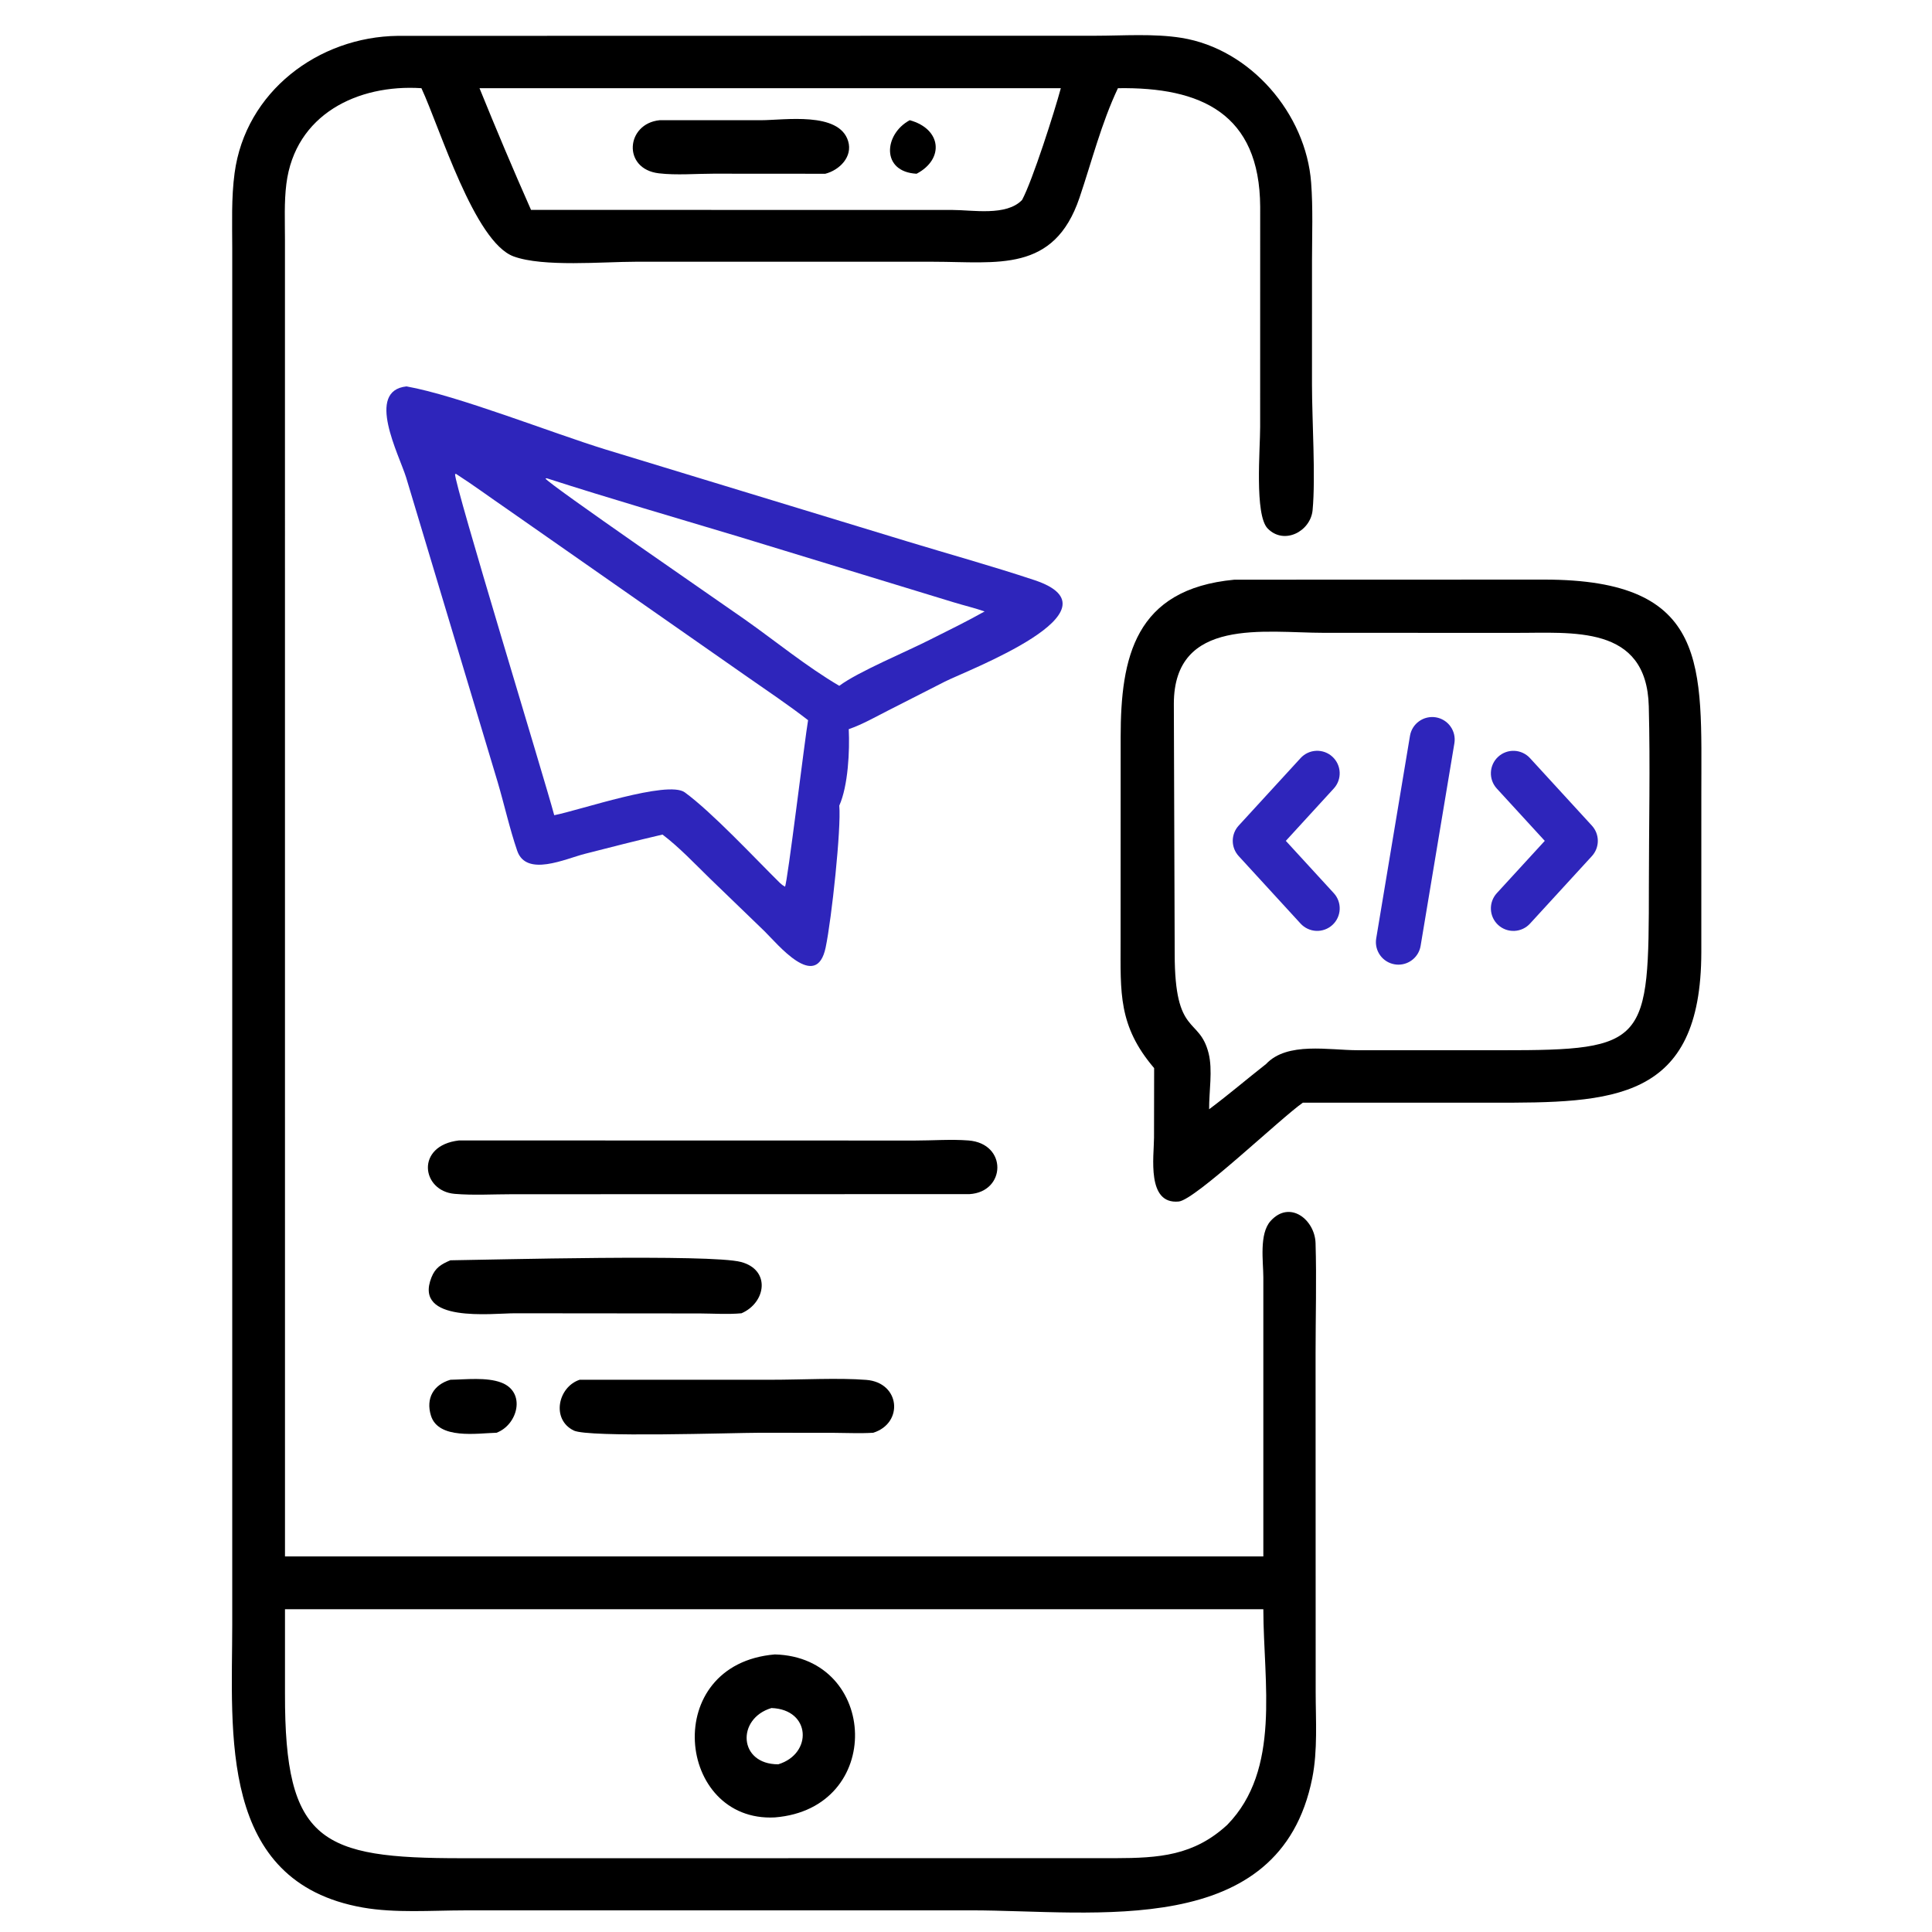
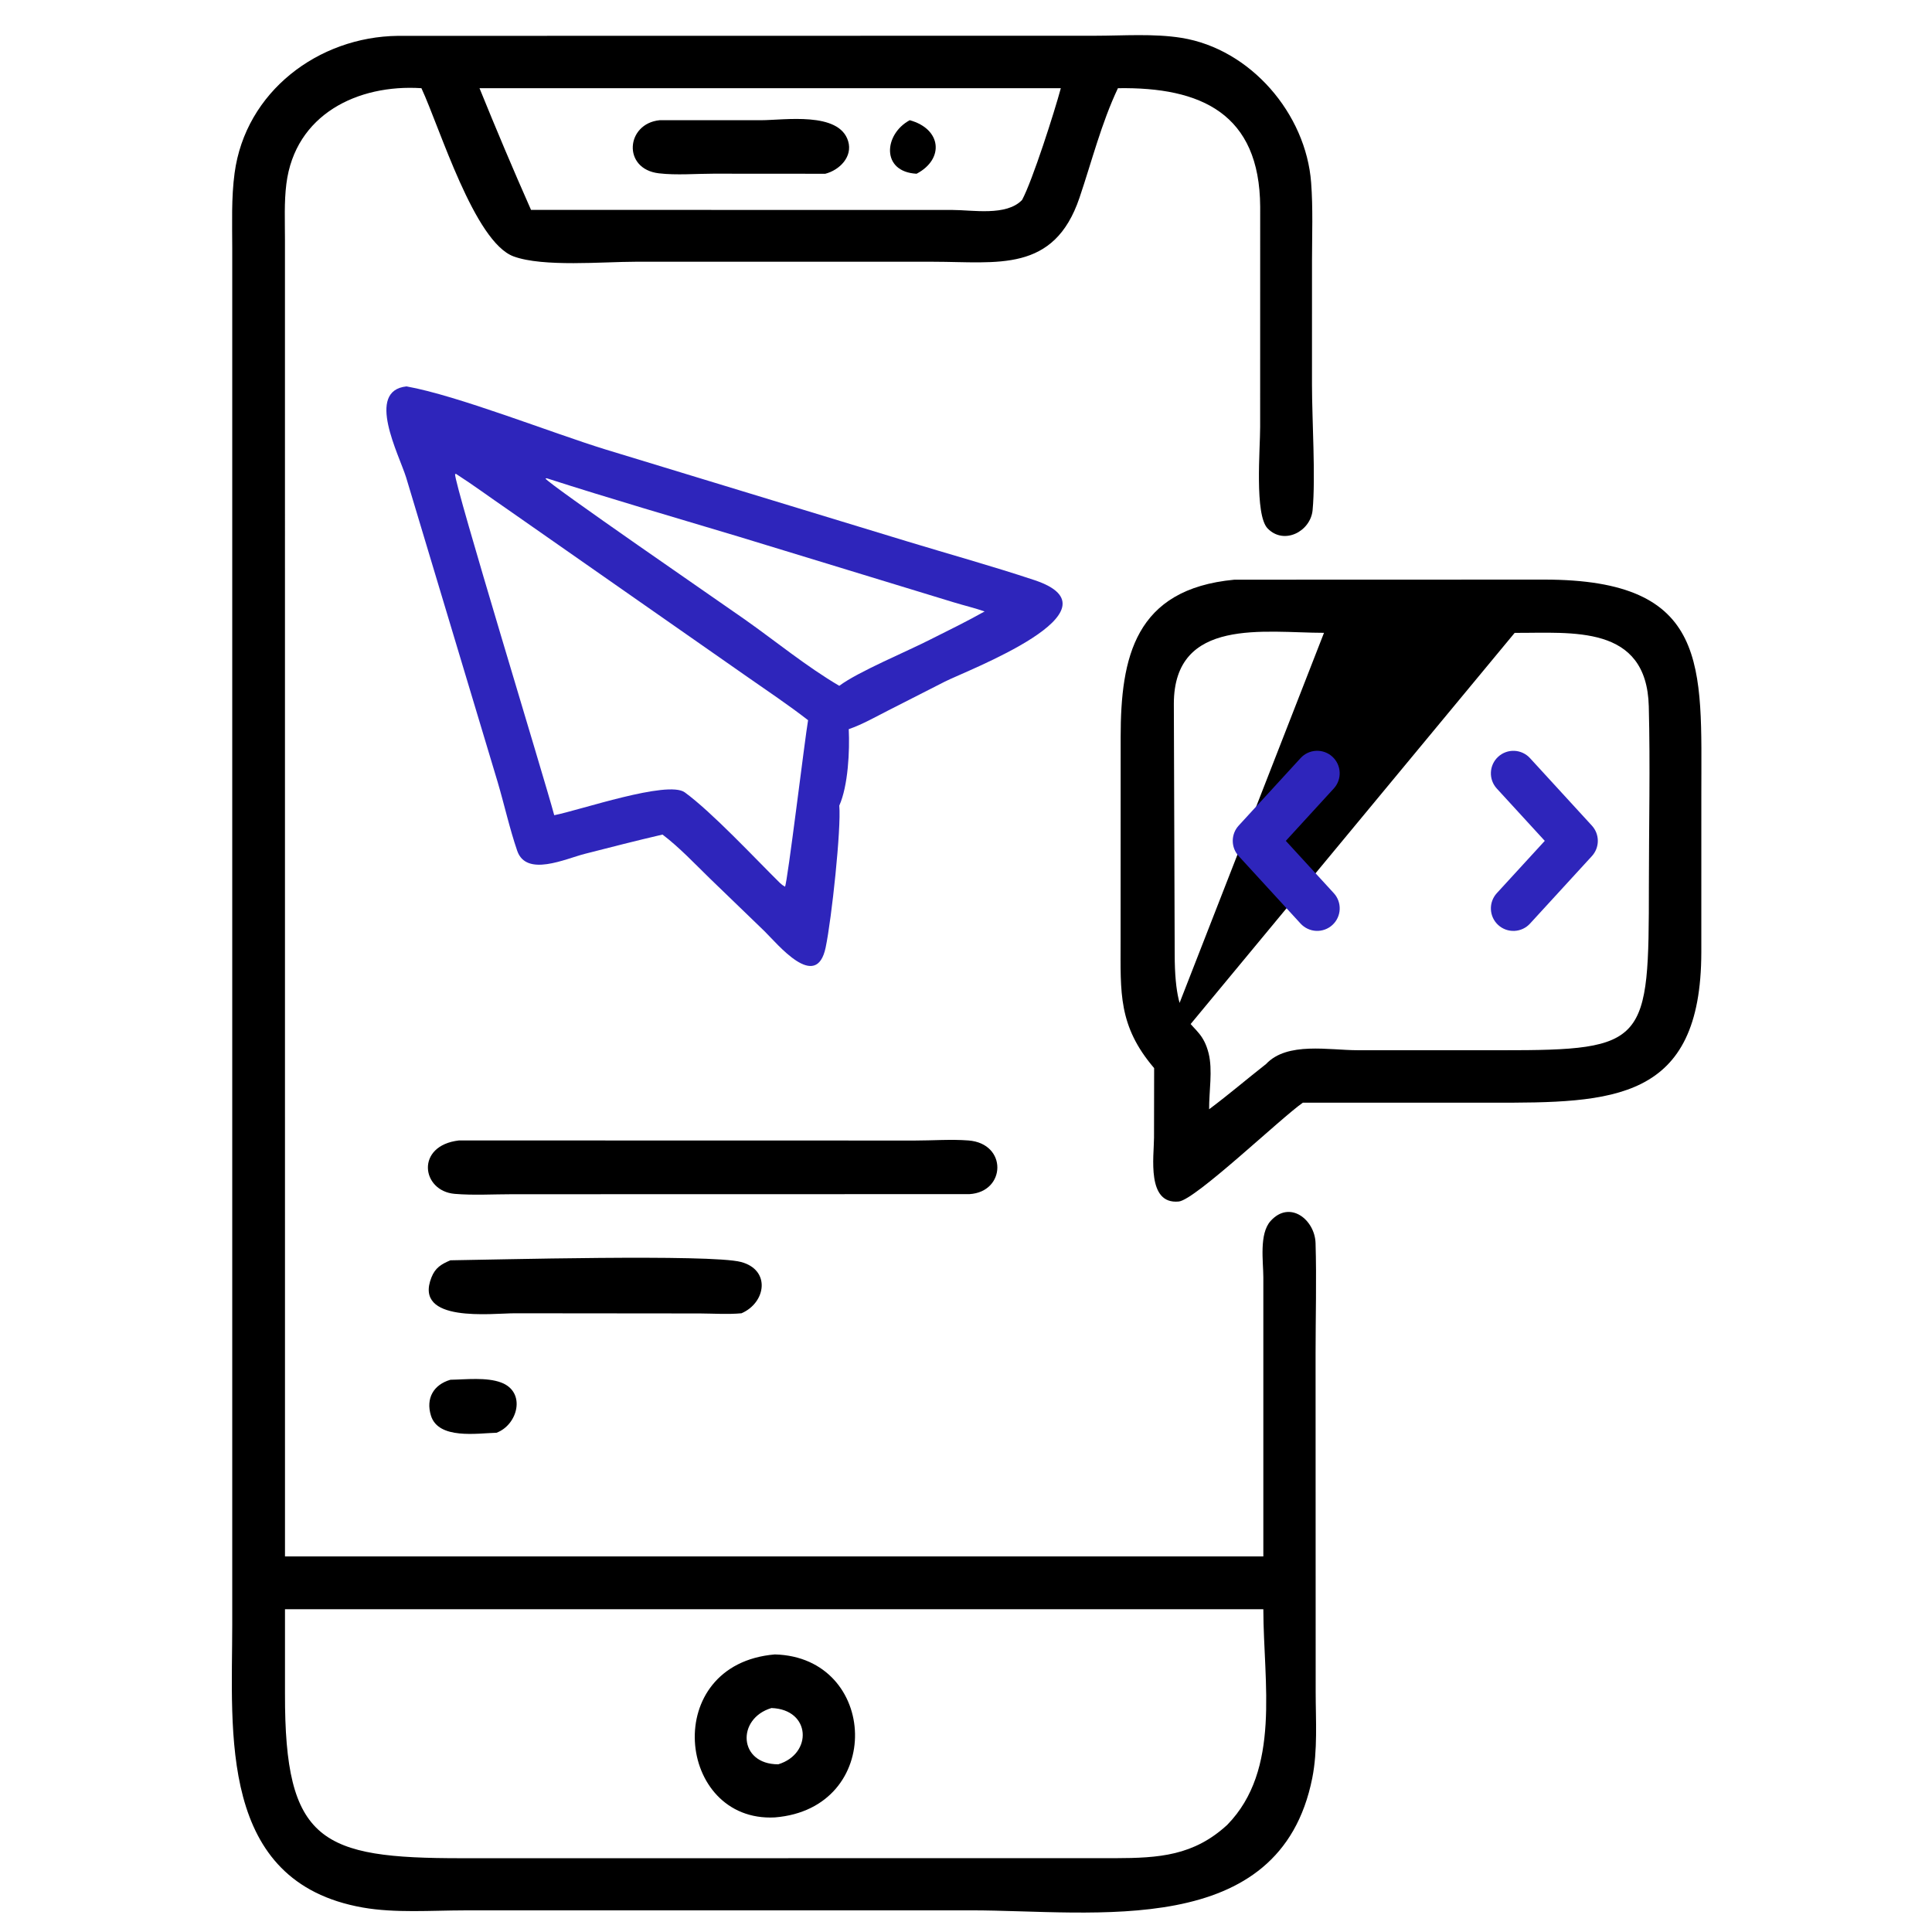
<svg xmlns="http://www.w3.org/2000/svg" width="100" height="100" viewBox="0 0 100 100" fill="none">
  <rect width="100" height="100" fill="white" />
  <path d="M65.39 80.56L65.39 66.11C65.388 65.294 65.166 63.865 65.765 63.199C66.761 62.093 68.057 63.133 68.093 64.343C68.15 66.238 68.094 68.152 68.094 70.048L68.099 87.569C68.1 89.034 68.21 90.595 67.922 92.035C66.243 100.446 56.645 98.879 50.263 98.879L24.027 98.881C22.326 98.883 20.454 99.028 18.781 98.734C11.272 97.412 12.019 89.684 12.021 84.083V12.869C12.02 11.571 11.969 10.244 12.143 8.955C12.709 4.748 16.472 1.904 20.594 1.856L56.688 1.85C58.14 1.849 59.717 1.729 61.15 1.959C64.732 2.535 67.598 5.891 67.864 9.453C67.964 10.782 67.911 12.138 67.909 13.472L67.908 19.902C67.908 21.71 68.101 24.707 67.94 26.405C67.836 27.506 66.463 28.227 65.613 27.353C64.928 26.648 65.228 23.226 65.225 22.108L65.227 10.699C65.199 5.882 62.169 4.498 57.864 4.565C57.009 6.37 56.513 8.348 55.874 10.236C54.556 14.133 51.62 13.551 48.325 13.548H32.872C31.221 13.548 28.111 13.833 26.585 13.272C24.554 12.526 22.774 6.631 21.813 4.565C18.511 4.351 15.275 5.925 14.822 9.518C14.704 10.46 14.749 11.432 14.749 12.381L14.751 80.56H27.121H65.39ZM26.335 4.565H24.819C25.677 6.679 26.561 8.778 27.486 10.864L49.285 10.867C50.346 10.868 52.094 11.199 52.903 10.349C53.442 9.35 54.59 5.754 54.908 4.565H26.335ZM14.751 83.293V87.666C14.732 95.349 16.624 96.183 23.887 96.181L57.723 96.179C59.985 96.172 61.782 96.056 63.522 94.454C66.315 91.594 65.397 87.11 65.39 83.293H14.751Z" fill="black" />
  <path d="M42.717 8.994L36.936 8.99C36.014 8.99 35.014 9.078 34.103 8.971C32.196 8.746 32.397 6.392 34.146 6.222H39.395C40.599 6.22 43.43 5.762 43.899 7.303C44.147 8.117 43.45 8.805 42.717 8.994Z" fill="black" />
  <path d="M47.443 8.993C45.589 8.894 45.748 6.941 47.088 6.222C48.735 6.673 48.887 8.234 47.443 8.993Z" fill="black" />
  <path d="M43.931 37.742C44.641 37.494 45.296 37.118 45.963 36.779L48.903 35.282C50.019 34.711 58.292 31.606 53.54 30.026C51.358 29.3 49.129 28.685 46.929 28.014L31.328 23.26C28.557 22.406 23.676 20.469 21.041 20C18.911 20.224 20.648 23.516 21.022 24.715L25.755 40.467C26.104 41.648 26.372 42.871 26.77 44.035C27.241 45.407 29.267 44.451 30.266 44.196C31.606 43.853 32.944 43.51 34.292 43.197C35.172 43.868 35.937 44.684 36.726 45.453L39.568 48.197C40.235 48.847 42.253 51.35 42.736 49.041C43.046 47.561 43.548 42.866 43.441 41.699C43.901 40.668 43.985 38.855 43.931 37.742ZM23.602 24.527C24.51 25.111 25.378 25.754 26.268 26.363L38.641 35.006C39.705 35.751 40.802 36.481 41.826 37.277C41.666 38.188 40.749 45.765 40.631 45.894C40.525 45.835 40.449 45.779 40.364 45.696C39.082 44.431 36.86 42.047 35.445 41.013C34.562 40.368 29.988 41.944 28.687 42.195C28.207 40.385 23.501 25.023 23.554 24.541L23.602 24.527ZM28.297 24.754C31.593 25.816 34.929 26.782 38.246 27.78L49.37 31.178C49.898 31.339 50.444 31.468 50.964 31.648C50.052 32.16 49.113 32.621 48.177 33.089C46.966 33.711 44.419 34.764 43.441 35.498C41.731 34.492 40.155 33.194 38.537 32.053C37.449 31.285 28.382 25.052 28.233 24.768L28.297 24.754Z" fill="#2E25BB" />
-   <path d="M59.738 55.285C57.872 53.1 58.001 51.369 58.002 48.722L58.005 38.144C58.007 34.029 58.734 30.49 63.888 30.005L79.919 30C88.54 29.996 88.058 34.485 88.061 41.082L88.06 49.282C88.05 57.013 83.493 57.087 77.156 57.075H67.435C66.316 57.85 61.867 62.106 61.013 62.19C59.338 62.354 59.729 59.854 59.732 58.886L59.738 55.285ZM78.399 32.757L68.53 32.755C65.483 32.755 60.764 31.923 60.758 36.427L60.802 49.377C60.802 53.684 62.073 52.598 62.557 54.517C62.777 55.388 62.575 56.508 62.584 57.415C63.591 56.663 64.543 55.848 65.531 55.074C66.624 53.907 68.796 54.36 70.27 54.359L77.708 54.36C85.263 54.367 85.345 53.998 85.346 45.829C85.347 42.745 85.42 39.641 85.341 36.559C85.232 32.304 81.368 32.771 78.399 32.757Z" fill="black" />
+   <path d="M59.738 55.285C57.872 53.1 58.001 51.369 58.002 48.722L58.005 38.144C58.007 34.029 58.734 30.49 63.888 30.005L79.919 30C88.54 29.996 88.058 34.485 88.061 41.082L88.06 49.282C88.05 57.013 83.493 57.087 77.156 57.075H67.435C66.316 57.85 61.867 62.106 61.013 62.19C59.338 62.354 59.729 59.854 59.732 58.886L59.738 55.285ZL68.53 32.755C65.483 32.755 60.764 31.923 60.758 36.427L60.802 49.377C60.802 53.684 62.073 52.598 62.557 54.517C62.777 55.388 62.575 56.508 62.584 57.415C63.591 56.663 64.543 55.848 65.531 55.074C66.624 53.907 68.796 54.36 70.27 54.359L77.708 54.36C85.263 54.367 85.345 53.998 85.346 45.829C85.347 42.745 85.42 39.641 85.341 36.559C85.232 32.304 81.368 32.771 78.399 32.757Z" fill="black" />
  <path d="M67.318 47.805C67.527 48.032 67.818 48.168 68.127 48.182C68.436 48.195 68.737 48.085 68.965 47.877C69.193 47.668 69.329 47.377 69.342 47.068C69.356 46.759 69.246 46.458 69.037 46.23L66.554 43.523L69.036 40.813C69.245 40.586 69.355 40.284 69.341 39.975C69.328 39.666 69.192 39.376 68.964 39.167C68.737 38.958 68.435 38.848 68.126 38.862C67.817 38.875 67.526 39.011 67.318 39.239L64.113 42.734C63.916 42.949 63.807 43.23 63.807 43.522C63.807 43.813 63.916 44.094 64.113 44.309L67.318 47.805Z" fill="#2E25BB" />
  <path d="M79.192 39.24C78.984 39.013 78.693 38.877 78.384 38.863C78.075 38.85 77.773 38.96 77.546 39.169C77.318 39.377 77.182 39.668 77.169 39.977C77.155 40.286 77.265 40.587 77.474 40.815L79.957 43.523L77.474 46.231C77.265 46.459 77.156 46.761 77.169 47.07C77.183 47.379 77.318 47.669 77.546 47.878C77.774 48.087 78.076 48.197 78.384 48.183C78.693 48.17 78.984 48.034 79.193 47.806L82.397 44.311C82.594 44.096 82.703 43.815 82.703 43.523C82.703 43.232 82.594 42.951 82.397 42.736L79.192 39.24Z" fill="#2E25BB" />
-   <path d="M72.98 38.088L71.232 48.575C71.181 48.879 71.254 49.191 71.434 49.443C71.613 49.694 71.885 49.864 72.19 49.914C72.254 49.925 72.318 49.931 72.383 49.931C72.659 49.93 72.925 49.832 73.135 49.654C73.346 49.476 73.486 49.229 73.531 48.957L75.279 38.47C75.329 38.165 75.257 37.853 75.077 37.601C74.898 37.35 74.626 37.18 74.321 37.129C74.17 37.104 74.015 37.109 73.866 37.144C73.717 37.178 73.576 37.242 73.452 37.331C73.2 37.51 73.031 37.782 72.98 38.087V38.088Z" fill="#2E25BB" />
  <path d="M50.177 61.808L26.508 61.813C25.531 61.813 24.508 61.876 23.536 61.794C21.808 61.648 21.49 59.289 23.758 59.029L47.355 59.034C48.265 59.035 49.222 58.96 50.126 59.03C52.157 59.188 52.07 61.698 50.177 61.808Z" fill="black" />
  <path d="M38.379 67.975C37.676 68.04 36.935 67.988 36.229 67.984L26.65 67.975C25.461 67.975 21.388 68.494 22.332 66.119C22.531 65.618 22.835 65.436 23.313 65.233C25.369 65.209 36.792 64.9 38.359 65.321C39.907 65.736 39.644 67.43 38.379 67.975Z" fill="black" />
  <path d="M25.699 74.159C24.726 74.182 22.691 74.526 22.305 73.27C22.033 72.384 22.433 71.673 23.313 71.416C24.119 71.403 25.186 71.274 25.946 71.562C27.244 72.054 26.804 73.747 25.699 74.159Z" fill="black" />
-   <path d="M45.199 74.159C44.518 74.202 43.822 74.165 43.139 74.163L39.297 74.16C37.947 74.16 30.461 74.417 29.698 74.044C28.525 73.471 28.875 71.793 30.003 71.416L39.932 71.416C41.42 71.417 43.418 71.309 44.841 71.423C46.6 71.562 46.781 73.662 45.199 74.159Z" fill="black" />
  <path d="M40.106 94.069C35.016 94.335 34.159 86.136 40.106 85.633C45.477 85.775 45.801 93.611 40.106 94.069ZM39.929 88.408C38.113 88.951 38.217 91.325 40.284 91.32C42.074 90.775 41.974 88.477 39.929 88.408Z" fill="black" />
</svg>